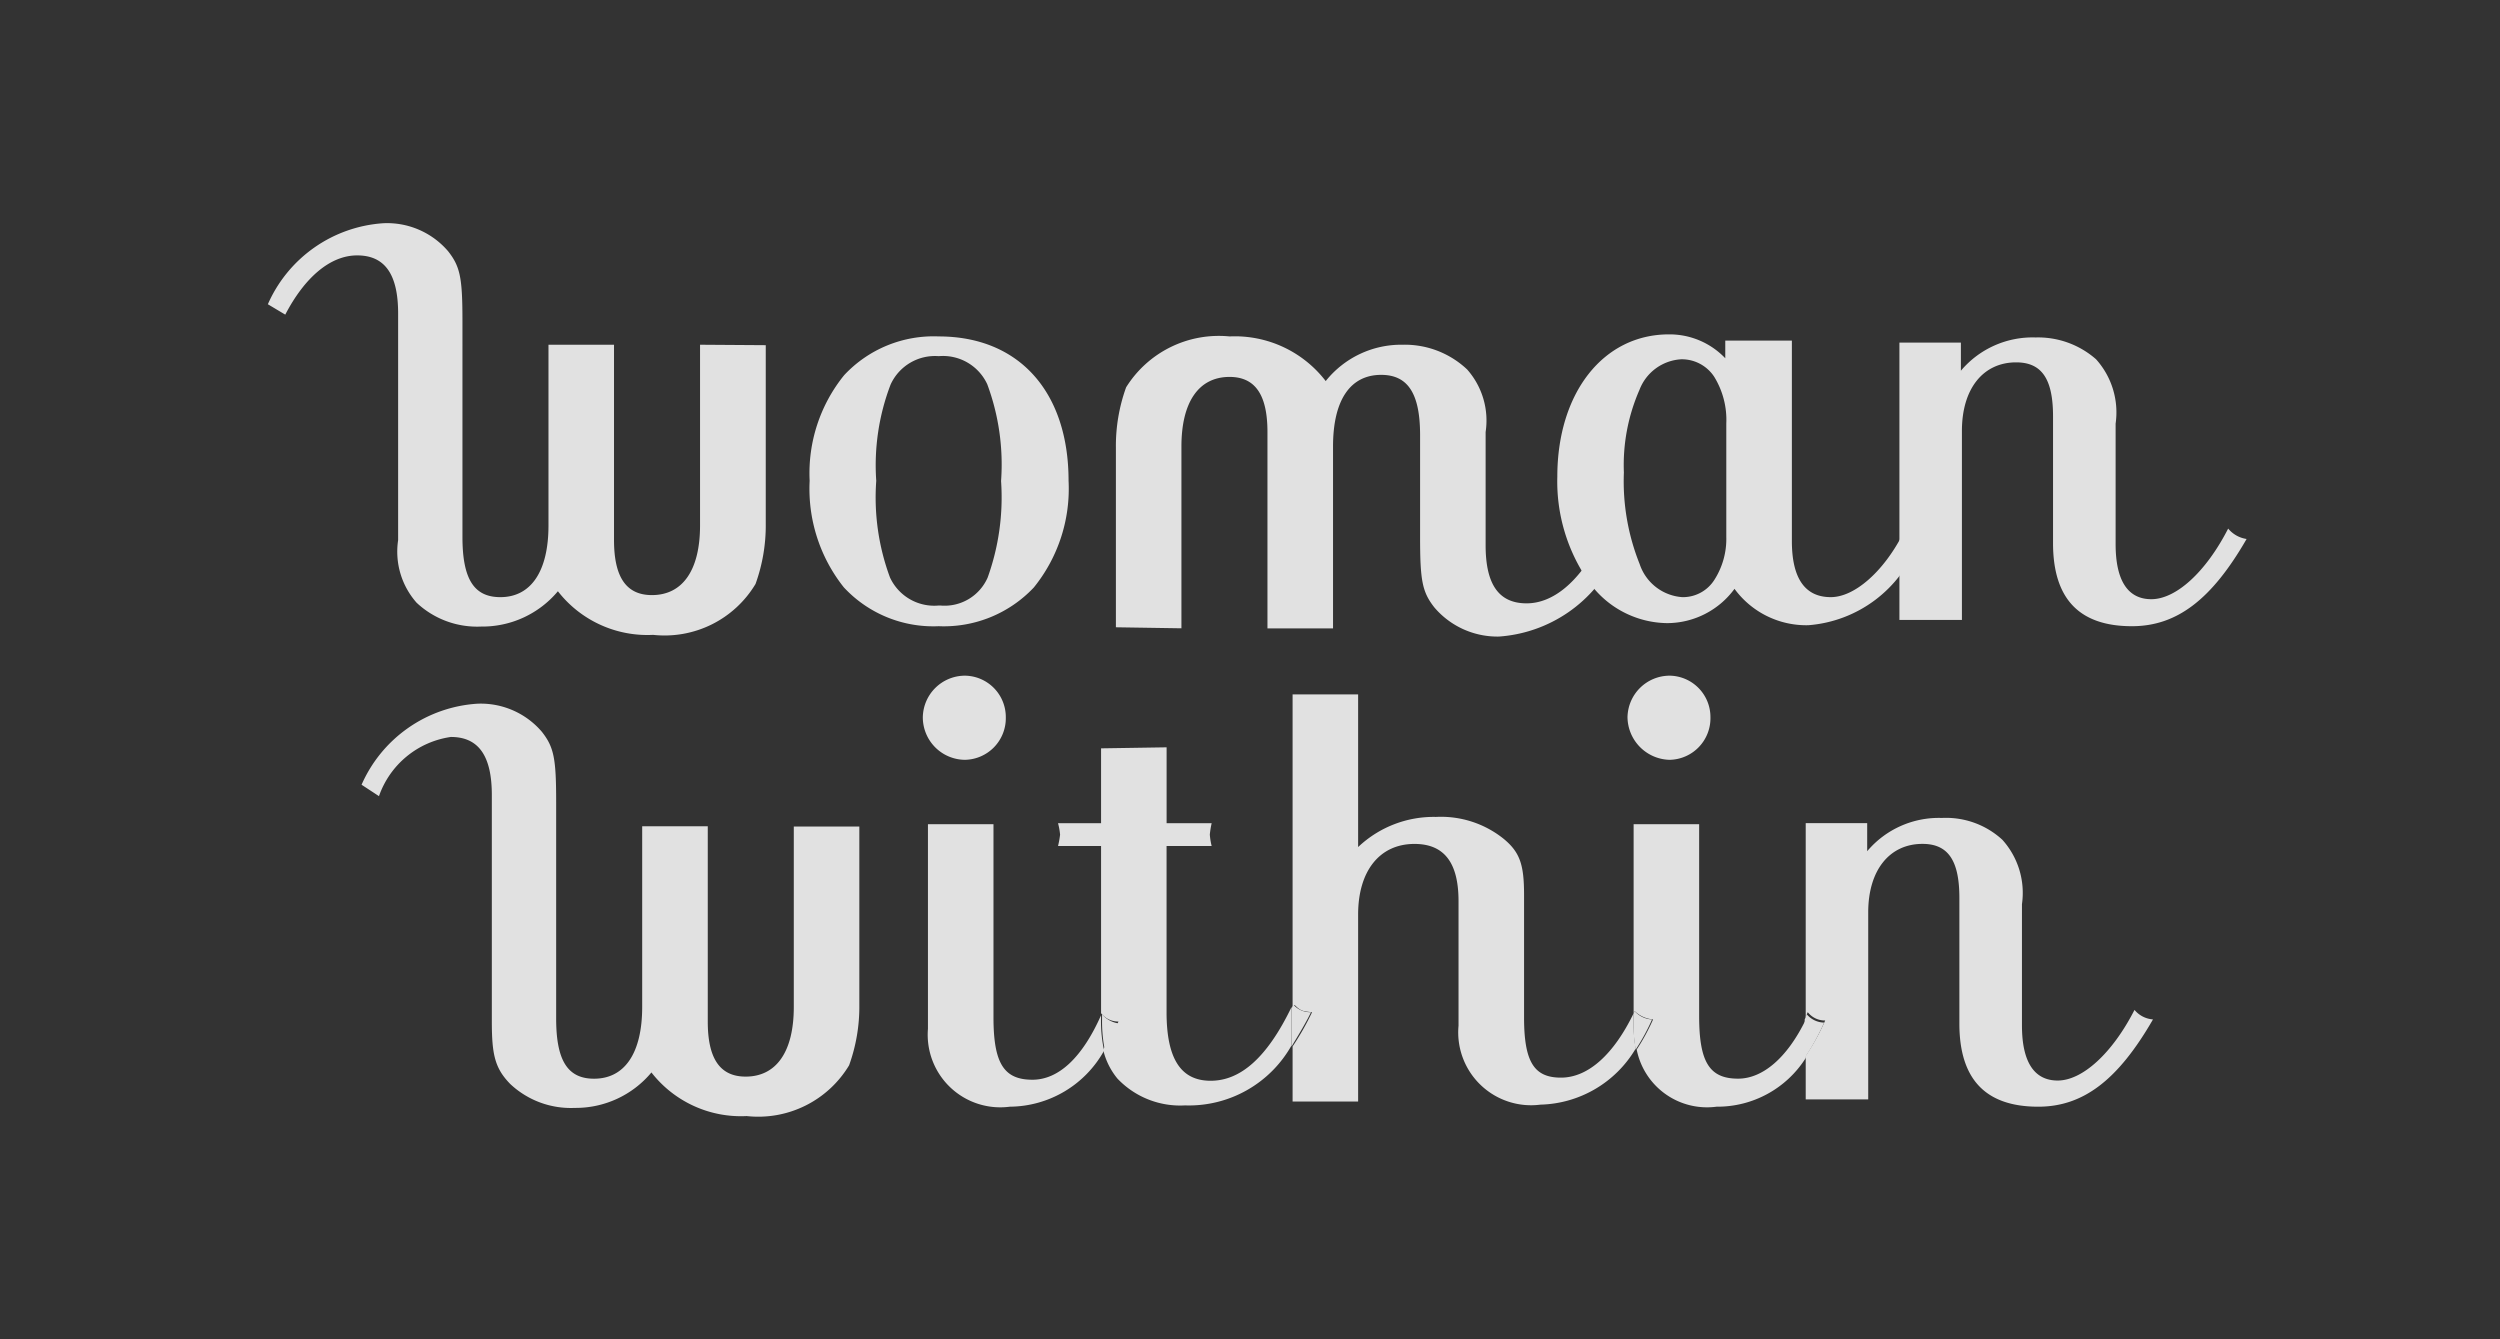
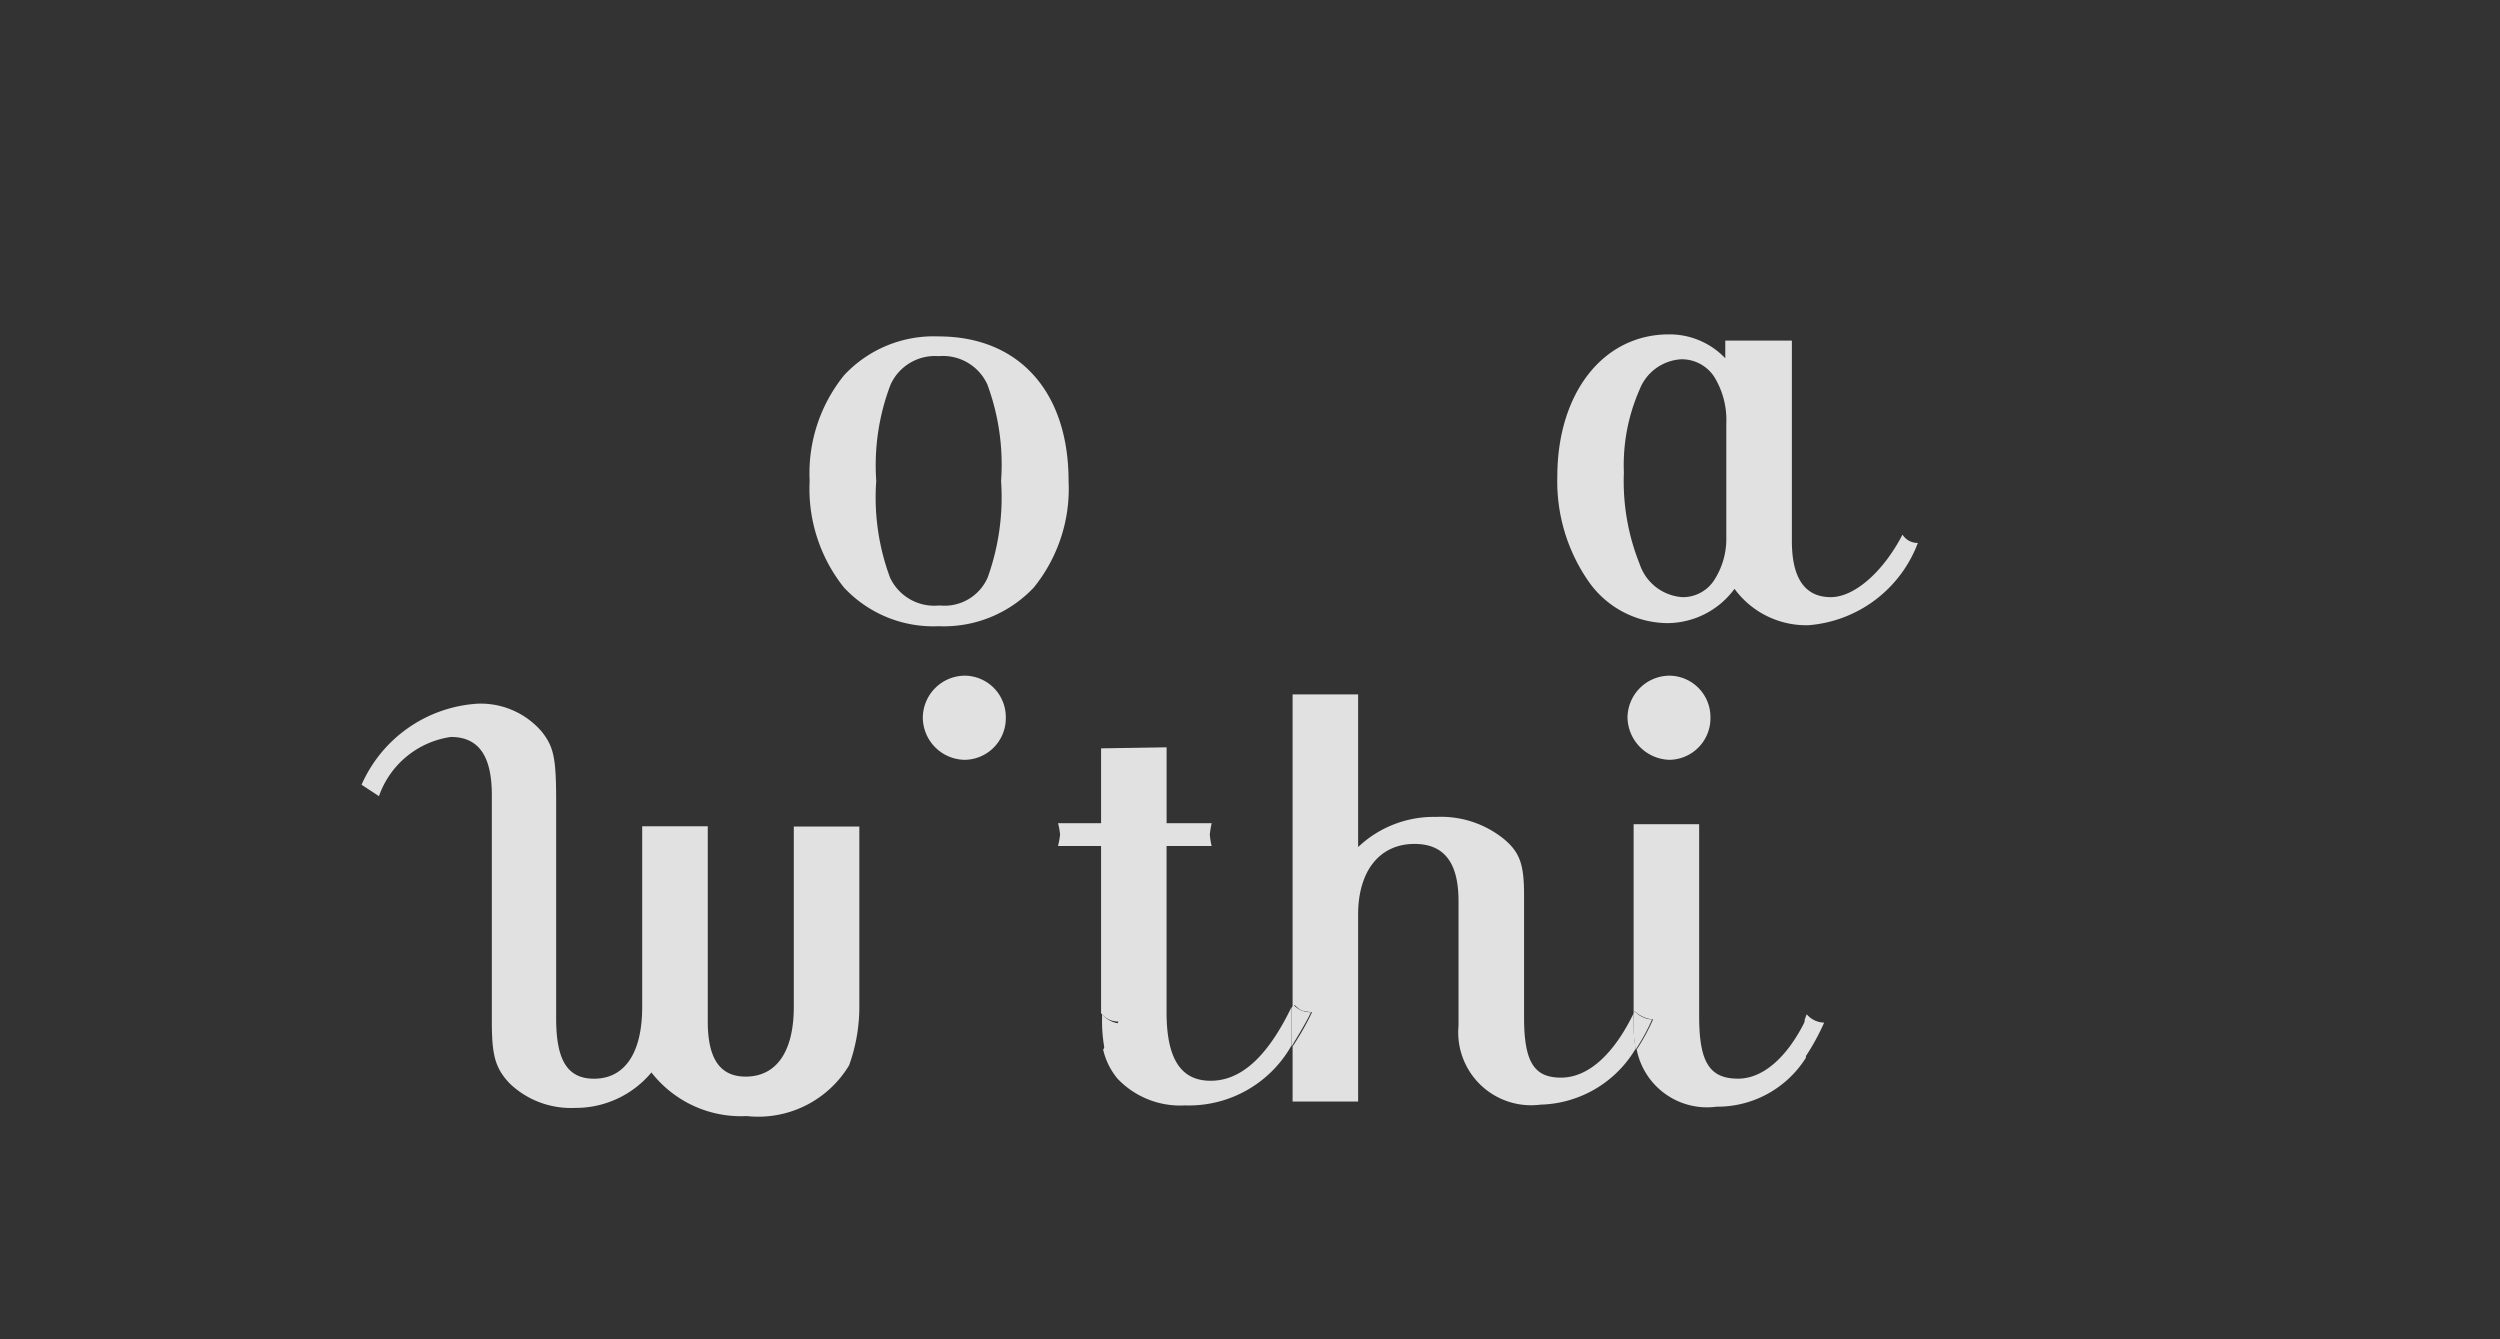
<svg xmlns="http://www.w3.org/2000/svg" width="56" height="30" viewBox="0 0 56 30">
  <rect x="0" y="0" width="56" height="30" fill="#333333" stroke="none" />
  <defs>
    <style>.a{fill:#fff;}.b{clip-path:url(#a);}.c{opacity:0.85;}.d{fill:#ffffff;}</style>
    <clipPath id="a">
      <rect class="a" width="56" height="30" transform="translate(71 5)" />
    </clipPath>
  </defs>
  <g class="b" transform="translate(-71 -5)">
    <g class="c" transform="translate(77 10)">
      <path class="d" d="M2.891,6.491a2.735,2.735,0,0,1-2.125-.87A3.543,3.543,0,0,1,0,3.234,3.486,3.486,0,0,1,.774.867,2.741,2.741,0,0,1,2.891,0C4.688,0,5.8,1.239,5.8,3.234a3.516,3.516,0,0,1-.777,2.388A2.767,2.767,0,0,1,2.891,6.491Zm0-6.049a1.092,1.092,0,0,0-1.078.637,5.058,5.058,0,0,0-.321,2.155A5.157,5.157,0,0,0,1.8,5.4a1.093,1.093,0,0,0,1.087.628h.046A1.053,1.053,0,0,0,3.988,5.4a5.309,5.309,0,0,0,.3-2.161A5.156,5.156,0,0,0,3.978,1.07,1.093,1.093,0,0,0,2.891.442Z" transform="translate(12.136 2.536)" />
      <path class="d" d="M5.621,6.515A1.993,1.993,0,0,1,3.969,5.7a1.876,1.876,0,0,1-1.514.768A2.178,2.178,0,0,1,.7,5.534,3.922,3.922,0,0,1,0,3.187C0,1.311,1.028,0,2.5,0A1.723,1.723,0,0,1,3.762.535V.14H5.254V4.63c0,.834.293,1.256.872,1.256.526,0,1.171-.561,1.606-1.4a.4.4,0,0,0,.344.186A2.856,2.856,0,0,1,5.621,6.515ZM2.776.558a1.065,1.065,0,0,0-.935.683,4.193,4.193,0,0,0-.35,1.853,4.979,4.979,0,0,0,.353,2.05,1.086,1.086,0,0,0,.955.742h.033A.833.833,0,0,0,3.517,5.5a1.7,1.7,0,0,0,.268-.966V2A1.841,1.841,0,0,0,3.513.948.868.868,0,0,0,2.776.558Z" transform="translate(28.884 2.49)" />
-       <path class="d" d="M7.364,4.281c-.5.977-1.17,1.582-1.721,1.582-.528,0-.8-.419-.8-1.233v-2.7A1.779,1.779,0,0,0,4.405.489,1.967,1.967,0,0,0,3.051,0,2.1,2.1,0,0,0,1.377.745V.116H0V6.328H1.4V2.094C1.4,1.14,1.881.558,2.615.558c.574,0,.826.372.826,1.21V4.607c0,1.233.574,1.861,1.767,1.861,1.009,0,1.789-.6,2.569-1.954a.656.656,0,0,1-.413-.233" transform="translate(36.547 2.559)" />
-       <path class="d" d="M1.468,6.538V2.466c0-1,.39-1.559,1.078-1.559.574,0,.849.4.849,1.233v4.4H4.864V2.466c0-1.047.39-1.605,1.078-1.605.6,0,.872.419.872,1.349V4.49c0,.977.046,1.233.321,1.582a1.855,1.855,0,0,0,1.445.651A3.121,3.121,0,0,0,11.2,4.909l-.39-.256C10.37,5.491,9.8,5.979,9.2,5.979c-.619,0-.918-.419-.918-1.3V2.141a1.726,1.726,0,0,0-.413-1.4A2.033,2.033,0,0,0,6.424.186,2.162,2.162,0,0,0,4.7,1,2.566,2.566,0,0,0,2.546,0,2.447,2.447,0,0,0,.229,1.14,3.862,3.862,0,0,0,0,2.49V6.515Z" transform="translate(18.996 2.536)" />
-       <path class="d" d="M9.681,2.722V6.771c0,1-.39,1.559-1.078,1.559-.574,0-.849-.4-.849-1.233V2.722H6.286V6.771c0,1.024-.39,1.605-1.078,1.605-.6,0-.849-.419-.849-1.349V2.21c0-.977-.046-1.233-.321-1.582A1.8,1.8,0,0,0,2.592,0,3.045,3.045,0,0,0,0,1.815l.39.233C.826,1.21,1.4.721,2,.721c.619,0,.918.419.918,1.3V7.1a1.726,1.726,0,0,0,.413,1.4,1.98,1.98,0,0,0,1.445.535,2.208,2.208,0,0,0,1.721-.791,2.54,2.54,0,0,0,2.133.977,2.375,2.375,0,0,0,2.294-1.14,3.862,3.862,0,0,0,.229-1.349v-4Z" transform="translate(0 0)" />
      <path class="d" d="M9.682,6.794c0,1-.39,1.559-1.078,1.559-.574,0-.849-.4-.849-1.233V2.745H6.286V6.794C6.286,7.817,5.9,8.4,5.208,8.4c-.6,0-.849-.419-.849-1.349V2.21c0-.977-.046-1.233-.321-1.582A1.8,1.8,0,0,0,2.592,0,3.045,3.045,0,0,0,0,1.815l.39.256A2.007,2.007,0,0,1,2,.745c.619,0,.918.419.918,1.3V7.119c0,.745.069,1.047.413,1.4a1.981,1.981,0,0,0,1.445.535A2.208,2.208,0,0,0,6.493,8.26a2.541,2.541,0,0,0,2.134.977A2.375,2.375,0,0,0,10.921,8.1a3.863,3.863,0,0,0,.229-1.349v-4H9.682Z" transform="translate(2.099 10.763)" />
      <path class="d" d="M3.418,7.469c-.665,0-.987-.489-.987-1.536V2.21H3.441A1.544,1.544,0,0,1,3.4,1.954,2.114,2.114,0,0,1,3.441,1.7H2.432V0L.964.023V1.7H0a1.539,1.539,0,0,1,.046.256A2.1,2.1,0,0,1,0,2.21H.964V5.956a.487.487,0,0,0,.39.186,4.03,4.03,0,0,1-.344.628,1.577,1.577,0,0,0,.321.651,1.938,1.938,0,0,0,1.514.6A2.638,2.638,0,0,0,5.231,6.677V5.817c-.55,1.14-1.147,1.652-1.812,1.652" transform="translate(17.7 11.74)" />
      <path class="d" d="M7.64,7.143C7.2,8.05,6.63,8.585,6.011,8.585c-.6,0-.826-.349-.826-1.349V4.49c0-.675-.092-.954-.459-1.256a2.241,2.241,0,0,0-1.514-.489,2.461,2.461,0,0,0-1.744.675V0H0V7.026C.023,7,.023,6.98.046,6.957c.138.14.184.14.39.163A6.058,6.058,0,0,1,0,7.887V9.12H1.468V4.932c0-.977.482-1.582,1.262-1.582.665,0,.987.419.987,1.28V7.422A1.632,1.632,0,0,0,5.552,9.19,2.551,2.551,0,0,0,7.686,7.934a2.9,2.9,0,0,1-.046-.465Z" transform="translate(22.954 10.554)" />
      <path class="d" d="M.046,0C.023.023.023.047,0,.07V.931C.138.7.3.442.436.163A.5.5,0,0,1,.046,0" transform="translate(22.931 17.51)" />
-       <path class="d" d="M7.365,4.3c-.5.977-1.17,1.582-1.721,1.582-.528,0-.8-.419-.8-1.233V1.931A1.778,1.778,0,0,0,4.405.489,1.864,1.864,0,0,0,3.051,0,2.1,2.1,0,0,0,1.377.745V.116H0V4.467c.023-.047.023-.07.046-.116a.487.487,0,0,0,.39.186A5.055,5.055,0,0,1,0,5.328v.977H1.4V2.117c0-.954.482-1.536,1.216-1.536.574,0,.826.372.826,1.21V4.607c0,1.233.574,1.861,1.767,1.861,1.009,0,1.789-.6,2.57-1.955A.594.594,0,0,1,7.365,4.3" transform="translate(34.448 13.322)" />
      <path class="d" d="M.941,1.885A.932.932,0,0,0,1.859.931.927.927,0,0,0,.941,0,.947.947,0,0,0,0,.931a.952.952,0,0,0,.941.954" transform="translate(14.671 10.135)" />
-       <path class="d" d="M3.877,4.281c-.413.931-.941,1.443-1.537,1.443-.642,0-.872-.372-.872-1.4V0H0V4.583A1.626,1.626,0,0,0,1.835,6.328,2.436,2.436,0,0,0,3.946,5.072a3.051,3.051,0,0,1-.069-.721Z" transform="translate(14.786 13.462)" />
      <path class="d" d="M.01,0h0V.116A3.343,3.343,0,0,0,.079.838Q.251.559.423.209A.6.6,0,0,1,.01,0" transform="translate(18.676 17.72)" />
      <path class="d" d="M.941,1.885A.932.932,0,0,0,1.858.931.927.927,0,0,0,.941,0,.947.947,0,0,0,0,.931a.967.967,0,0,0,.941.954" transform="translate(30.456 10.135)" />
      <path class="d" d="M2.34,5.7c-.642,0-.872-.372-.872-1.4V0H0V4.234c0-.023.023-.023.023-.047a.678.678,0,0,0,.413.186,4.643,4.643,0,0,1-.367.675,1.606,1.606,0,0,0,1.789,1.28,2.341,2.341,0,0,0,2-1.094V4.374C3.441,5.235,2.89,5.7,2.34,5.7" transform="translate(30.593 13.462)" />
      <path class="d" d="M.023,0C.023.023,0,.023,0,.047V.4A2.874,2.874,0,0,0,.046.861,4.665,4.665,0,0,0,.413.186.561.561,0,0,1,.023,0" transform="translate(30.593 17.65)" />
      <path class="d" d="M.046,0C.023.047.023.07,0,.116V.977A5.036,5.036,0,0,0,.436.186.522.522,0,0,1,.046,0" transform="translate(34.425 17.72)" />
    </g>
  </g>
</svg>